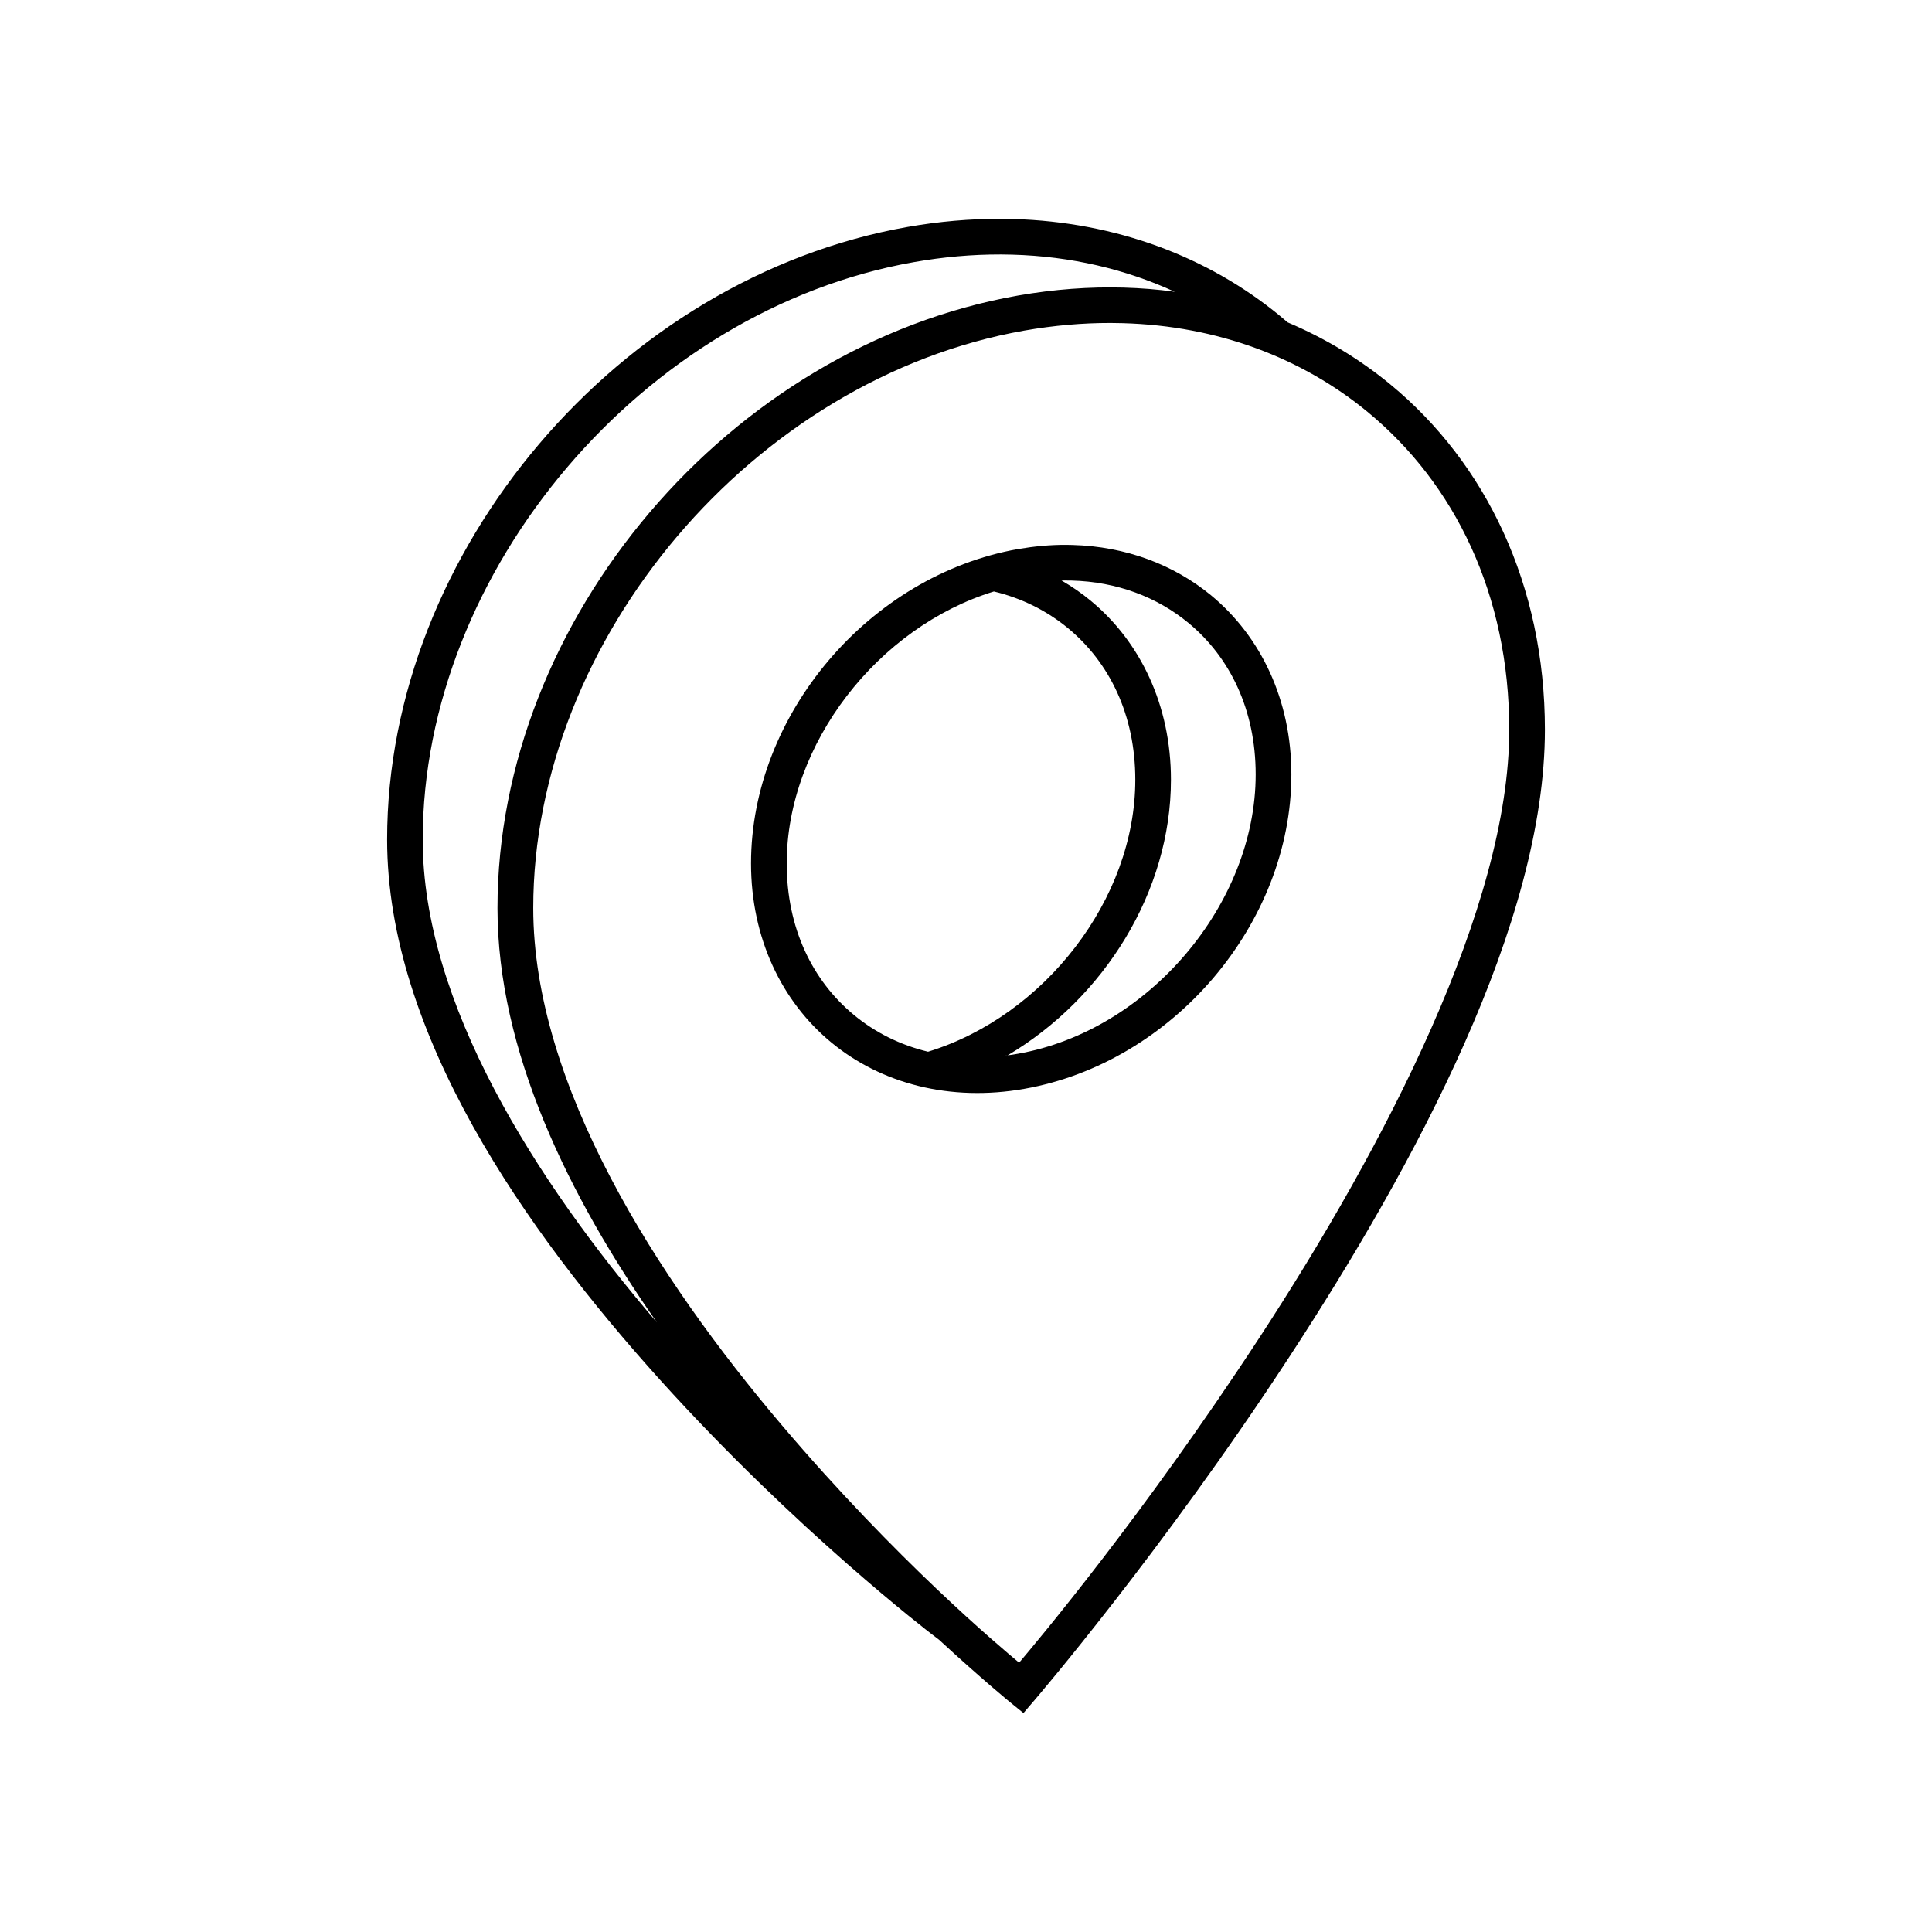
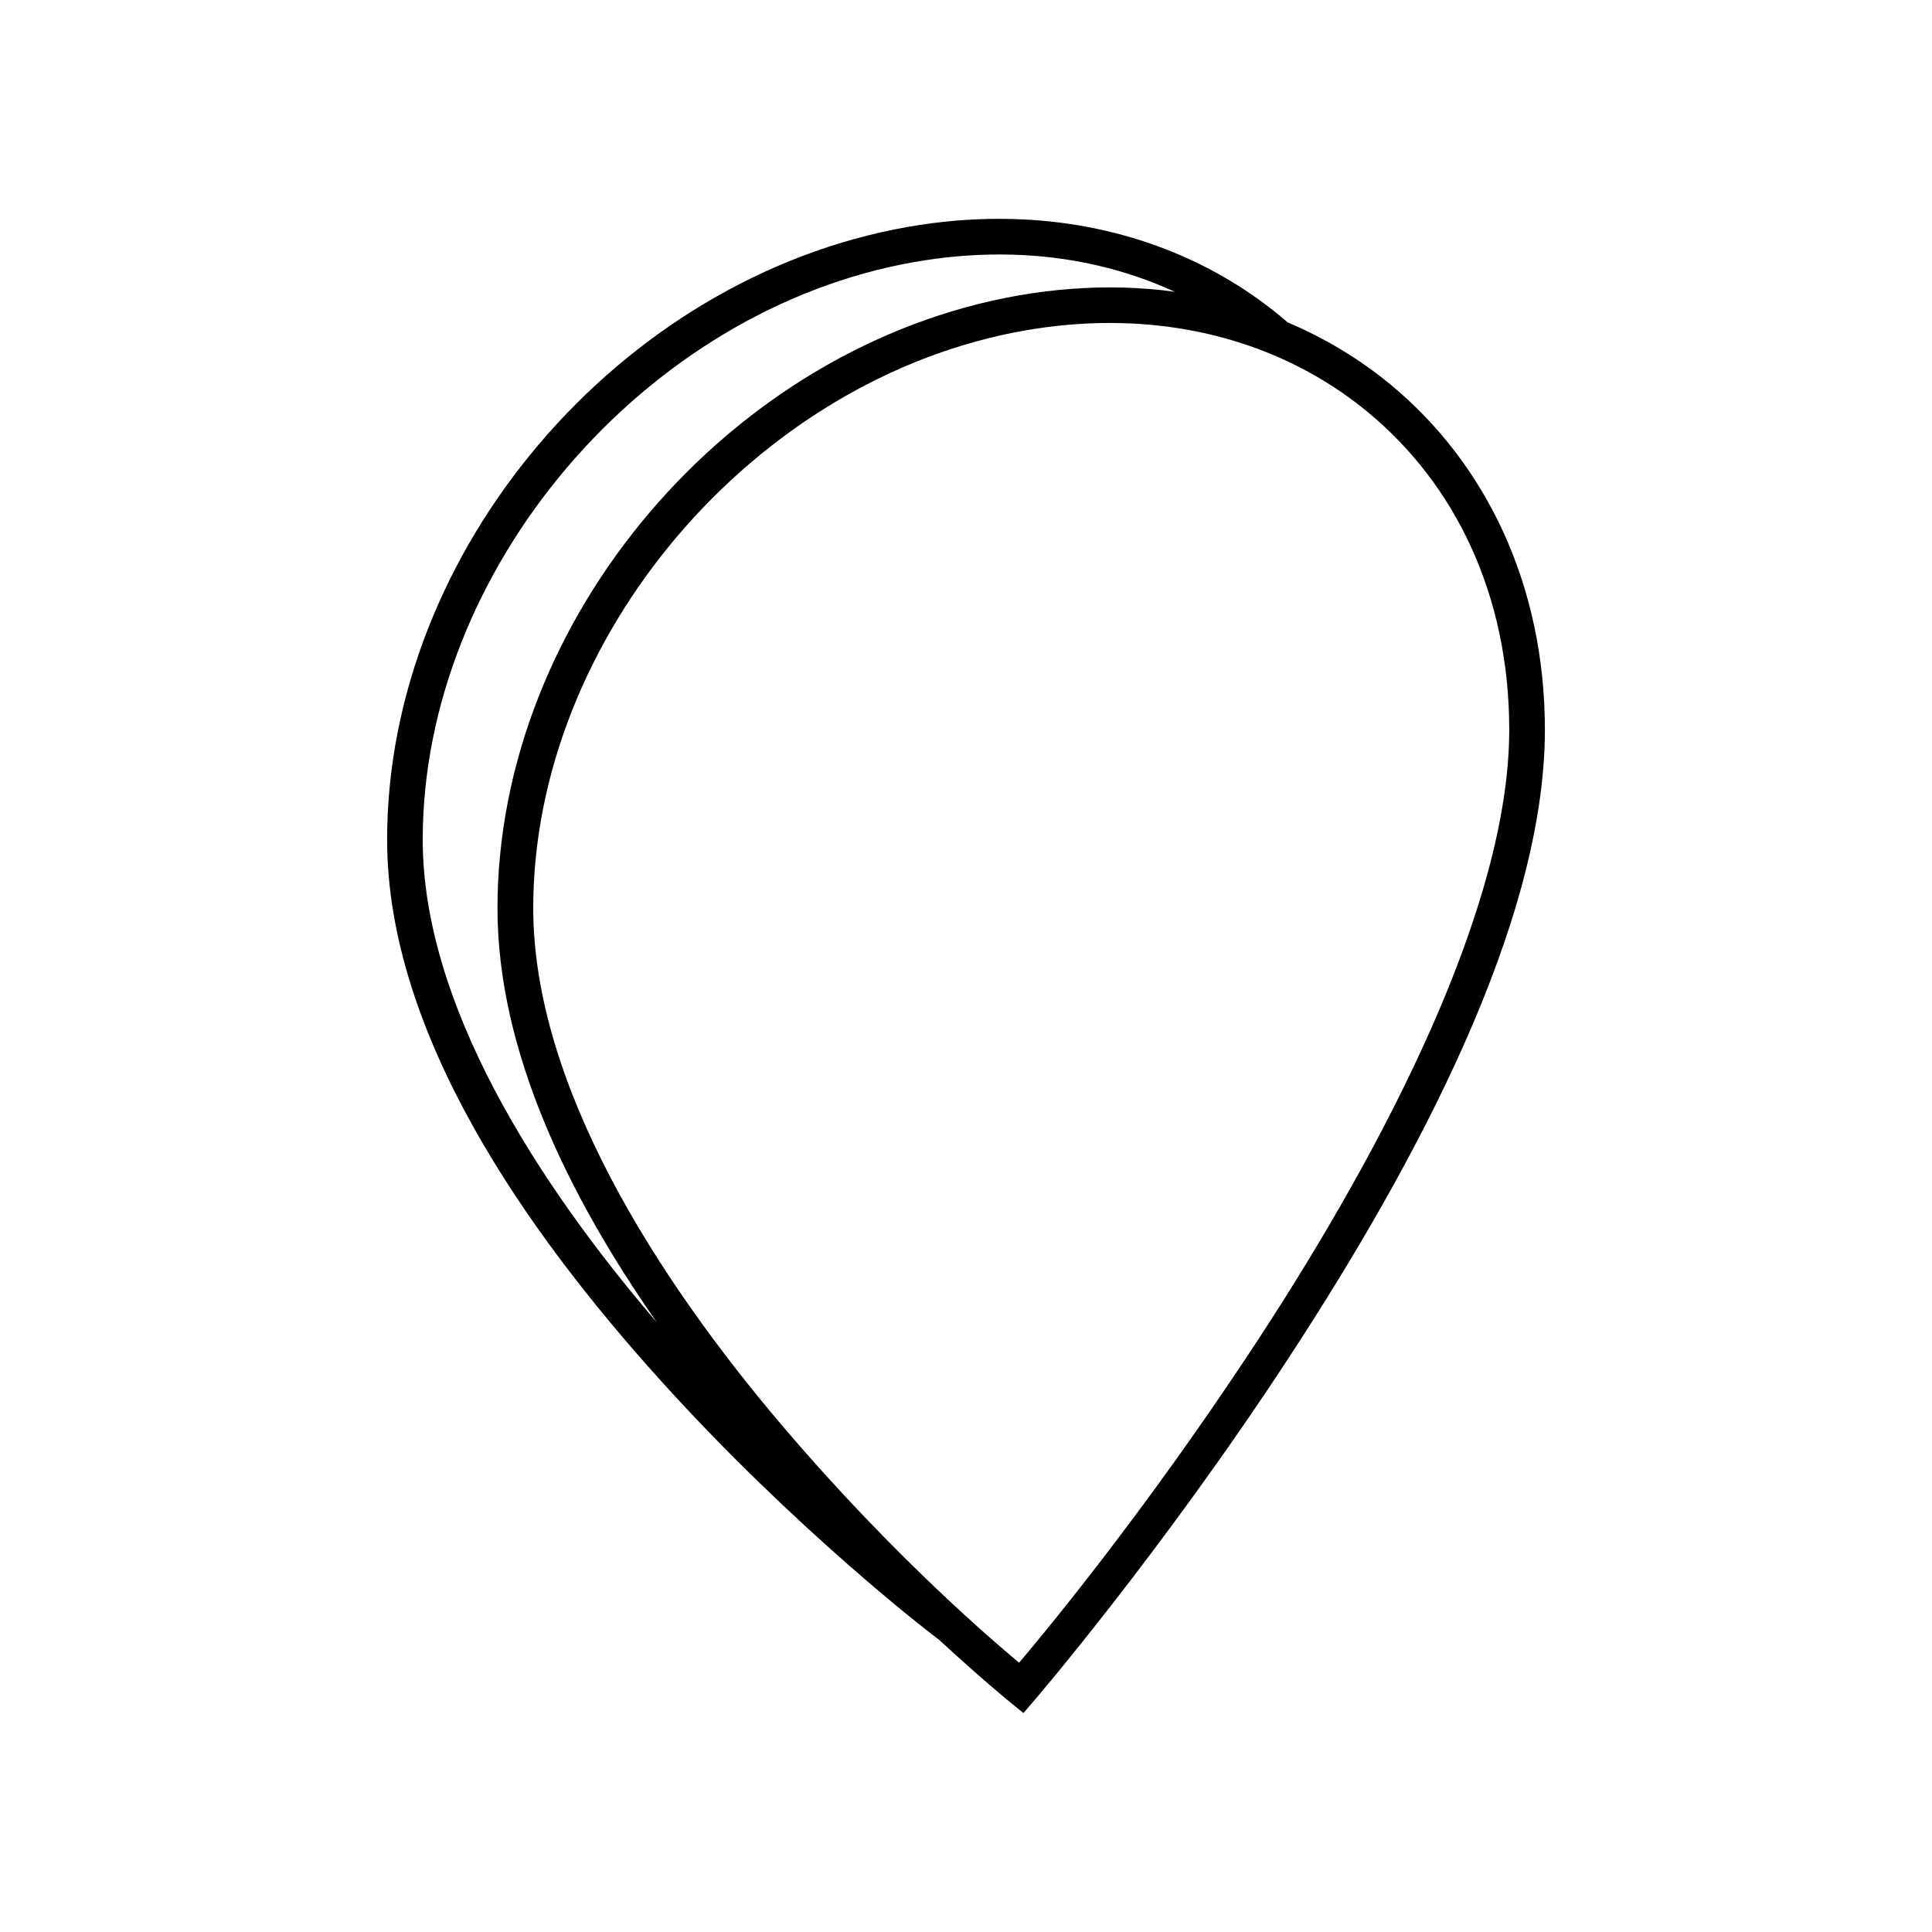
<svg xmlns="http://www.w3.org/2000/svg" fill="#000000" width="800px" height="800px" version="1.1" viewBox="144 144 512 512">
  <g>
    <path d="m409.11 201.99c-7.988-0.016-16.207 0.68-24.559 2.148-76.473 13.477-137.96 85.75-137.96 162.35 0 51.27 36.484 103.48 72.418 143.29 35.922 39.809 71.84 67.242 71.84 67.242l2 1.523c11.344 10.469 18.805 16.539 18.805 16.539l3.57 2.894 2.992-3.488s33.688-39.227 67.391-90.777c33.703-51.547 67.805-115.2 67.805-166.34 0-38.301-15.629-70.633-40.98-91.52-8.152-6.715-17.281-12.223-27.203-16.422-0.68-0.562-1.355-1.176-2.051-1.738-19.02-15.66-43.477-24.875-70.648-25.648-1.152-0.016-2.277-0.051-3.418-0.051zm-0.031 9.445c1.059 0 2.117 0.016 3.16 0.051 15.629 0.43 30.148 3.887 43.082 9.84-4.434-0.629-8.945-0.977-13.543-1.109-9.062-0.25-18.406 0.43-27.98 2.102-76.473 13.477-137.96 85.75-137.96 162.35 0 37.824 18.789 76.223 42.238 109.78-32.363-37.738-62.051-84.758-62.051-127.94 0-71.477 58.543-140.42 130.15-153.04 7.836-1.387 15.492-2.047 22.902-2.031zm29.27 18.156c1.059 0 2.117 0.016 3.16 0.051 25.188 0.695 47.547 9.211 64.91 23.516 23.152 19.066 37.543 48.488 37.543 84.227 0 46.836-32.926 110.21-66.25 161.18-30.91 47.297-59.34 80.988-63.637 86.062-4.961-4.117-32.496-27.172-62.859-62.91-33.207-39.078-65.902-90.23-65.902-137.07 0-71.477 58.543-140.42 130.15-153.04 7.816-1.367 15.457-2.031 22.883-2.016z" />
-     <path d="m426.48 288.39c-4.133-0.016-8.367 0.379-12.668 1.109-39.375 6.945-70.781 43.824-70.781 83.316 0 19.746 8.105 36.598 21.316 47.48 13.215 10.883 31.422 15.727 51.102 12.254 39.375-6.945 70.781-43.824 70.781-83.316 0-19.746-8.105-36.598-21.301-47.48-9.906-8.152-22.625-12.934-36.68-13.328-0.598-0.016-1.176-0.035-1.77-0.035zm-0.035 9.445c0.512 0 1.008 0 1.523 0.016 12.074 0.312 22.691 4.398 30.941 11.195 10.996 9.062 17.859 22.988 17.859 40.188 0 34.383-28.477 67.922-62.961 74.008-0.926 0.184-1.852 0.312-2.777 0.43 25.535-15.133 43.281-43.348 43.281-73.031 0-19.746-8.105-36.598-21.301-47.48-2.398-1.984-4.977-3.754-7.691-5.324 0.383 0.016 0.762 0 1.125 0zm-19.051 2.91c7.426 1.785 14.059 5.125 19.613 9.707 10.996 9.062 17.859 22.988 17.859 40.188 0 31.672-24.145 62.629-54.922 72.074-7.426-1.785-14.059-5.125-19.598-9.707-10.996-9.062-17.859-22.988-17.859-40.188 0-31.672 24.145-62.633 54.906-72.074zm3.59 122.93c-0.23 0.031-0.445 0.066-0.66 0.066 0.211-0.031 0.445-0.066 0.66-0.066z" />
  </g>
</svg>